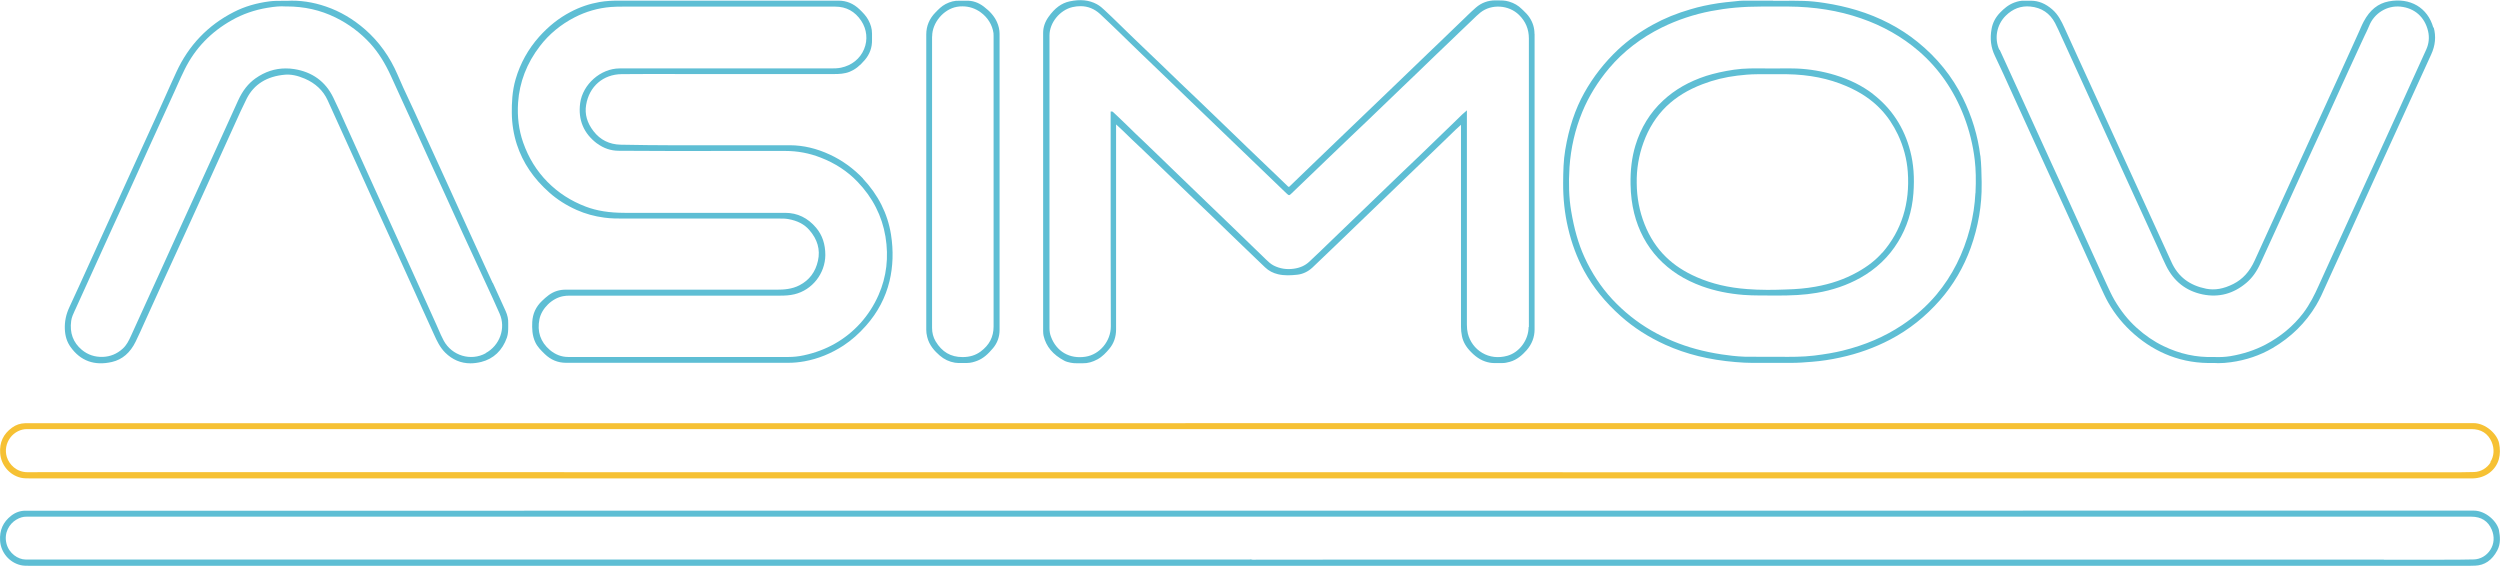
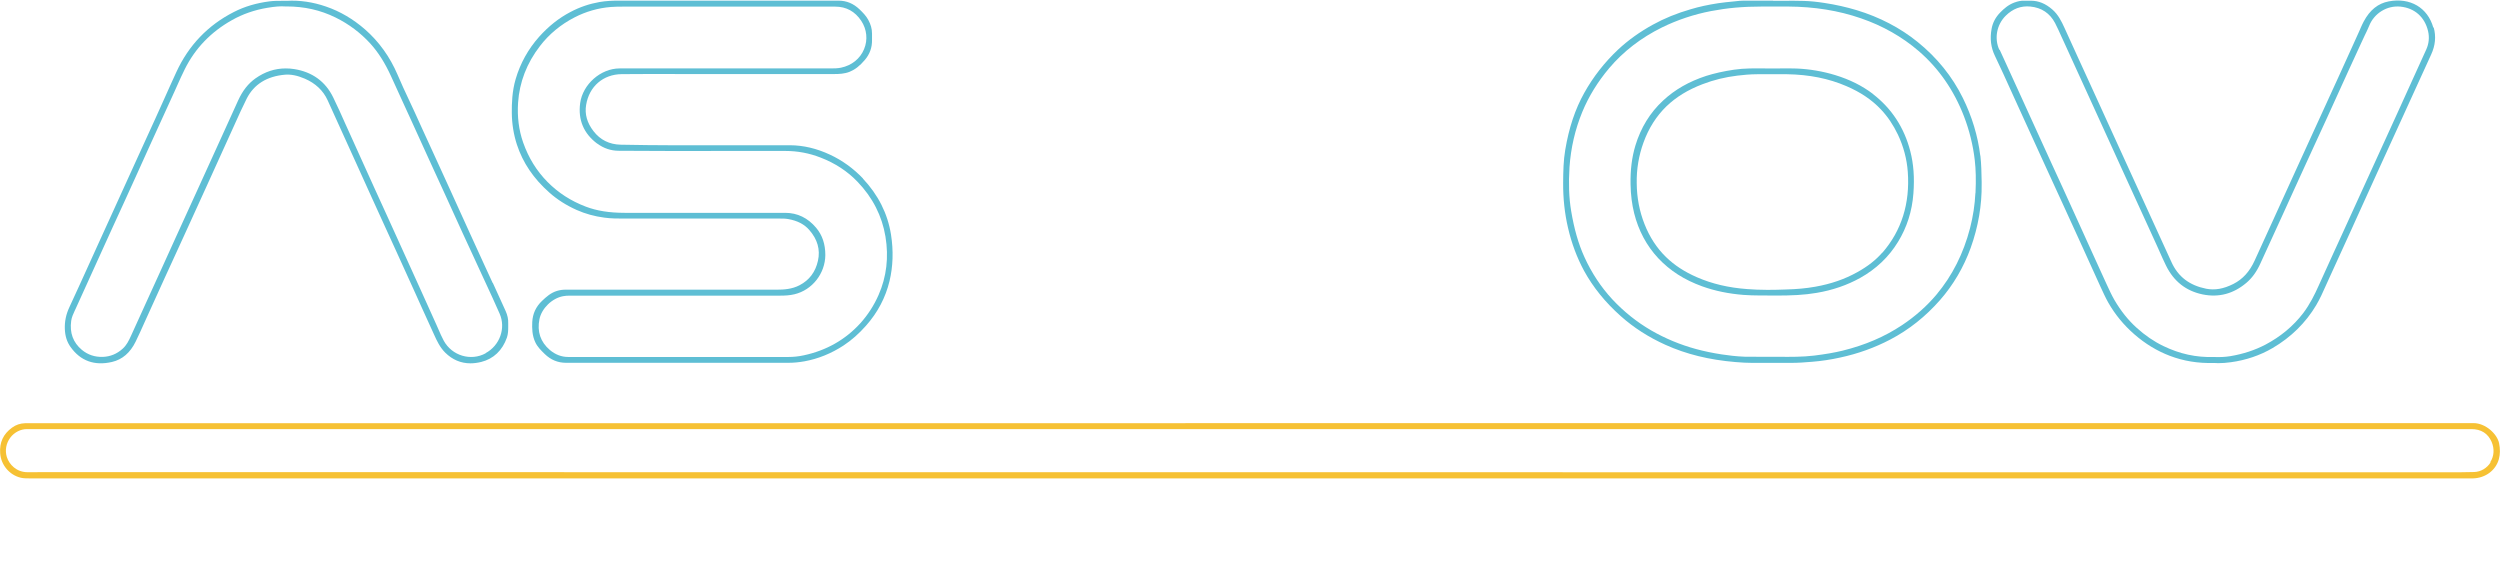
<svg xmlns="http://www.w3.org/2000/svg" id="Capa_1" viewBox="0 0 271.44 61.43">
  <defs>
    <style> .cls-1 { fill: #5ebed4; } .cls-2 { fill: #f6c134; } </style>
  </defs>
-   <path class="cls-1" d="M271.34,57.61c-.2-1-1.45-2.17-2.75-2.17-76.2.01-153.58.01-228.85.01H2.89s-.12,0-.12,0c-.57,0-1.09.18-1.55.54-.89.69-1.28,1.58-1.21,2.72.08,1.27,1,2.36,2.23,2.65.29.07.59.07.87.07h.08c44.18,0,88.35,0,132.53,0h132.49c.14,0,.27,0,.4-.01h.11c1.05-.04,1.85-.58,2.42-1.65.4-.74.31-1.55.19-2.17ZM258.84,60.76c-2.99,0-5.97,0-8.96,0-2.32,0-4.64,0-6.96,0-1.63,0-3.25,0-4.88,0-3.46,0-6.92,0-10.38,0-1.29,0-2.59,0-3.88,0-1.76,0-3.52,0-5.28,0-1.97,0-3.95,0-5.92,0-1.59,0-3.18,0-4.77,0-3.46,0-6.92,0-10.38,0-1.29,0-2.58,0-3.88,0-1.78,0-3.56,0-5.33,0-1.98,0-3.95,0-5.93,0-1.57,0-3.14,0-4.71,0-3.46,0-6.92,0-10.38,0-1.69,0-3.38,0-5.08,0-1.84,0-3.68,0-5.52,0-3.46,0-6.92,0-10.38,0-3.4,0-6.8,0-10.21.01h0s-.08,0-.12-.02c-.07-.01-.14-.03-.2,0h-3.1s-7.18,0-7.18,0c-2.76,0-5.51,0-8.27,0h-4.05c-2.12,0-4.24,0-6.37,0-3.46,0-6.92,0-10.38,0-1.29,0-2.58,0-3.88,0-1.78,0-3.55,0-5.33,0-1.96,0-3.92,0-5.88,0-1.59,0-3.17,0-4.76,0-2.61,0-5.21,0-7.82,0h-5.23c-1.79,0-3.59,0-5.38,0-2.02,0-4.04,0-6.06,0-1.91,0-3.82,0-5.74,0-1.99,0-3.98,0-5.98,0-1.46,0-2.91,0-4.37,0-2.47,0-4.94,0-7.41,0h-6.3c-2.12,0-4.24,0-6.36,0-1.98,0-3.97,0-5.95,0-1.74,0-3.47,0-5.21,0-.38,0-.77,0-1.15,0-.25,0-.5,0-.75,0-.81,0-1.81-.66-2.08-1.74-.29-1.17.32-2.14,1.06-2.58.4-.24.76-.34,1.12-.33.04,0,.08,0,.13,0h15.66c10.14,0,20.27,0,30.41,0,73.08,0,146.18,0,219.26,0,1.06,0,1.8.47,2.2,1.4.32.75.27,1.55-.15,2.2-.4.63-1.07,1.02-1.79,1.04-1.12.03-2.26.03-3.35.03h-.38c-1.08,0-2.17,0-3.25,0-.93,0-1.87,0-2.8,0Z" />
  <path class="cls-2" d="M271.34,48.12c-.21-1.01-1.47-2.18-2.78-2.18-81.87.01-165.1.01-245.6.01H2.88c-.05,0-.1,0-.15,0-.54.02-1,.17-1.42.48-.95.69-1.38,1.6-1.29,2.79.09,1.27,1.01,2.36,2.24,2.65.3.07.61.07.9.07h265.12s.08,0,.11,0c.05,0,.09,0,.14,0,1.34-.04,2.46-.88,2.79-2.1.14-.53.15-1.1.02-1.72ZM270.42,50.2c-.4.64-1.07,1.03-1.79,1.05-1.01.03-2.04.03-3.04.03h-.2c-.84,0-1.66,0-2.49,0-.57,0-1.15,0-1.72,0-2.1,0-4.19,0-6.29,0-.81,0-1.63,0-2.44,0-.87,0-1.73,0-2.61,0-1.02,0-2.04,0-3.06,0-1.9,0-3.8,0-5.7,0-.82,0-1.65,0-2.47,0h-.1c-1.19,0-2.38,0-3.57,0-.91,0-1.82,0-2.73,0h-1.08c-1.44,0-2.92,0-4.39,0-1.92,0-3.87,0-5.76,0h-2.04c-.92,0-1.84,0-2.76,0-1.59,0-3.19,0-4.78,0-1.69,0-3.4,0-5.05,0-1.09,0-2.17,0-3.26,0-1.02,0-2.07,0-3.1,0-1.53,0-3.1,0-4.66,0-2.54,0-5.08,0-7.55,0-1.89,0-3.82,0-5.68,0-.88,0-1.76,0-2.63,0h-2.13c-1.66,0-3.33,0-4.99,0-1.32,0-2.64,0-3.95-.01-1.39,0-2.82-.01-4.23,0-2.65,0-5.12,0-7.55,0-1.71,0-3.44,0-5.12,0-1.06,0-2.13,0-3.2,0-1.58,0-3.17,0-4.76,0-.99,0-1.98,0-2.96,0-1.12,0-2.24,0-3.36,0h-3.06c-.51,0-1.02,0-1.53,0-1.49,0-2.97,0-4.46,0-1.13,0-2.26,0-3.39,0-1.53,0-3.06,0-4.6,0-1.6,0-3.21,0-4.81,0-2.14,0-4.28,0-6.42,0-1,0-2,0-3,0-1.66,0-3.37,0-5.06,0-.99,0-1.98,0-2.98,0-1.47,0-2.92,0-4.36,0h-1.95c-1.95,0-3.9,0-5.84,0-.87,0-1.74,0-2.61,0-1.65,0-3.29,0-4.94,0-1.89,0-3.82,0-5.68,0-.88,0-1.76,0-2.63,0h-2.06c-1.67,0-3.34,0-5.02,0-1.34,0-2.68,0-4.02-.01-1.38,0-2.81-.01-4.22,0-2.68,0-5.15,0-7.55,0-1.69,0-3.41,0-5.07,0-1.08,0-2.16,0-3.24,0h-.06c-1.02,0-2.03,0-3.05,0-1.52,0-3.1,0-4.65,0-1.59,0-3.19,0-4.78,0-.92,0-1.85,0-2.77,0h-1.75c-2.18,0-4.35,0-6.53,0-2.06,0-4.12,0-6.18,0h-3.23c-.88,0-1.8,0-2.7.01h-.03c-1.2,0-1.99-.83-2.25-1.65-.22-.72-.08-1.49.38-2.11.45-.59,1.14-.93,1.83-.92.03,0,.07,0,.1,0h16.62c82.89,0,165.78,0,248.66,0,1.06,0,1.8.47,2.2,1.39.32.75.27,1.55-.15,2.2Z" />
  <g>
-     <path class="cls-1" d="M166.61,3.68c0-.64-.18-1.24-.54-1.78-.19-.29-.43-.53-.67-.76-.06-.05-.11-.11-.17-.16-.37-.37-.82-.64-1.39-.81-.43-.13-.85-.13-1.28-.13h-.17s-.01,0-.02,0c-.81,0-1.52.26-2.12.78-.32.28-.63.57-.93.86l-.13.13c-.53.5-1.05,1.01-1.58,1.52-.4.38-.8.77-1.19,1.15-.46.44-.92.88-1.38,1.32-.45.43-.9.86-1.34,1.29-.8.77-1.59,1.53-2.39,2.3l-5.9,5.66c-.94.91-1.89,1.81-2.83,2.72-.57.55-1.13,1.09-1.7,1.64l-.86.83c-.07.07-.1.07-.2-.02-.4-.39-.8-.77-1.2-1.16l-1.09-1.04c-.73-.7-1.46-1.4-2.18-2.09l-.96-.93c-.92-.88-1.84-1.76-2.75-2.65-.49-.48-1.14-1.1-1.8-1.73-1.1-1.04-2.28-2.17-3.72-3.57-.55-.54-1.18-1.14-1.81-1.73-.53-.5-1.06-1.02-1.58-1.52-.26-.25-.51-.5-.77-.75l-.41-.4c-.53-.52-1.08-1.05-1.63-1.56-.22-.21-.49-.45-.82-.63-.84-.46-1.81-.56-2.97-.31-.88.19-1.61.73-2.29,1.69-.39.55-.58,1.13-.58,1.73,0,6.17,0,12.33,0,18.5v13.87c0,.2.02.37.05.52.27,1.16,1.01,2.05,2.26,2.71.21.11.44.16.67.21.22.05.44.06.66.06.1,0,.19,0,.28,0,.13,0,.27,0,.4,0,.52.01,1.04-.13,1.59-.43.53-.29.93-.73,1.26-1.12.5-.59.75-1.3.75-2.12,0-5.6,0-11.21,0-16.81v-5.45c.07.06.13.12.2.18.21.19.4.37.59.55.57.56,1.16,1.13,1.74,1.67l.12.11c1.13,1.08,2.34,2.24,3.92,3.77.69.67,1.3,1.26,1.86,1.79,1.14,1.08,2.34,2.23,3.9,3.75.62.6,1.24,1.19,1.86,1.79.27.26.53.51.8.77.39.38.79.76,1.19,1.14.4.38.86.62,1.42.75.69.16,1.39.12,2.05.05.61-.06,1.18-.33,1.66-.77.83-.78,1.64-1.56,2.54-2.43.93-.89,1.86-1.78,2.78-2.68l2.15-2.07c.93-.89,1.85-1.78,2.78-2.68.62-.6,1.23-1.19,1.85-1.78.74-.71,1.49-1.44,2.22-2.14.43-.41.85-.83,1.28-1.24.13-.13.28-.25.43-.39.04-.03.07-.06.11-.1v4.66c0,5.76,0,11.53,0,17.29,0,.31.03.63.1.98.12.62.44,1.19.99,1.74.65.67,1.3,1.03,2.05,1.16.28.05.55.04.82.04.16,0,.32,0,.49,0,.3.01.57-.06.84-.13.81-.22,1.38-.76,1.83-1.26.57-.65.87-1.41.87-2.26,0-7.13,0-14.26,0-21.39V3.68ZM165.97,35.49c0,1.42-.99,2.77-2.31,3.14-.96.27-1.93.16-2.73-.32-.78-.46-1.34-1.22-1.56-2.11-.07-.29-.1-.6-.1-.95,0-6.04,0-12.07,0-18.11v-5.16l-.12.11c-.06.05-.11.09-.15.13-.09.07-.16.13-.23.2-.37.36-.75.72-1.12,1.09-.47.46-.94.91-1.41,1.36l-.65.63c-1.05,1.02-2.14,2.07-3.22,3.09-.55.52-1.15,1.1-1.88,1.81-1.51,1.47-2.75,2.66-3.89,3.75-.57.54-1.2,1.15-1.91,1.84-.89.87-1.72,1.66-2.54,2.43-.45.42-1.01.67-1.71.76-.76.1-1.46-.01-2.13-.34-.34-.17-.62-.44-.89-.7l-.1-.1c-.71-.68-1.42-1.37-2.13-2.06-.45-.44-.91-.88-1.36-1.32-.98-.95-1.96-1.89-2.94-2.83l-.9-.87c-.46-.45-.93-.89-1.39-1.34-.5-.48-.99-.95-1.48-1.43-.32-.31-.64-.62-.96-.93-.62-.6-1.27-1.23-1.91-1.84-.63-.59-1.26-1.2-1.93-1.86-.33-.32-.67-.64-.99-.95-.16-.15-.32-.3-.48-.45-.04-.04-.09-.07-.2-.05h-.06v.44c0,2,0,3.99,0,5.99,0,5.54,0,11.27.02,16.9,0,1.6-1.2,3.05-2.75,3.29-1.73.27-3.17-.57-3.76-2.2-.1-.27-.15-.57-.15-.9,0-6.36,0-12.71,0-19.07V3.84c0-1.37,1.12-2.75,2.5-3.07.3-.07.59-.1.87-.1.8,0,1.51.29,2.12.85.75.7,1.53,1.45,2.15,2.05.42.4.83.8,1.24,1.21.39.38.79.76,1.18,1.14.76.73,1.51,1.45,2.27,2.18l1.34,1.29c.4.38.79.76,1.19,1.15.83.8,1.7,1.63,2.55,2.45.66.62,1.31,1.25,1.86,1.79,1.39,1.34,2.55,2.46,3.66,3.52.36.34.71.68,1.06,1.02.27.26.53.51.8.77.18.17.36.34.54.52.14.14.29.28.43.41.23.22.28.22.5,0,.76-.72,1.51-1.45,2.26-2.17l1.58-1.52c.89-.85,1.78-1.71,2.67-2.56.26-.25.53-.5.79-.75.27-.26.54-.52.81-.77.43-.42.87-.83,1.3-1.25.86-.83,1.75-1.68,2.62-2.52.55-.52,1.1-1.05,1.65-1.58,1.19-1.15,2.54-2.46,3.87-3.72.21-.2.41-.39.61-.59.35-.34.72-.7,1.09-1.04.17-.15.33-.31.48-.46.26-.25.52-.51.81-.74,1.2-.94,3.07-.82,4.18.27.72.71,1.07,1.55,1.07,2.56,0,10.75-.01,21.3,0,31.35Z" />
    <path class="cls-1" d="M93.72,19.4c-1.06-1.11-2.27-1.99-3.61-2.61-1.46-.68-2.88-1.01-4.32-1.02-2.3-.01-4.64,0-6.9,0-3.77.01-7.67.02-11.51-.06-1.22-.03-2.21-.52-2.94-1.47-.7-.9-.97-1.86-.8-2.85.33-2.01,1.85-3.32,3.86-3.34,2.18-.02,4.39-.02,6.53-.01.92,0,1.84,0,2.77,0h13.77c.52,0,1.12-.02,1.69-.25.58-.24,1.09-.63,1.64-1.28.54-.63.8-1.37.78-2.18,0-.12,0-.25,0-.37,0-.11,0-.21,0-.32,0-.52-.14-1-.41-1.49-.24-.44-.58-.78-.94-1.13-.67-.64-1.42-.95-2.29-.95h0c-3.01,0-6.03,0-9.04,0h-3.28s-2.97,0-2.97,0c-2.85,0-5.7,0-8.55,0h-.03c-.61,0-1.33.02-2.08.15-1.09.19-2.15.55-3.15,1.08-1.26.66-2.37,1.54-3.41,2.7-1.18,1.33-2.04,2.87-2.54,4.58-.39,1.32-.43,2.66-.42,3.68.01,1.19.2,2.35.55,3.43.65,1.98,1.8,3.69,3.53,5.22.85.76,1.85,1.39,2.97,1.89.92.41,1.93.69,3,.83.73.1,1.48.1,2.14.1h4.23c4.23,0,8.46,0,12.7,0h.01c.29,0,.6,0,.91.06.96.17,1.72.56,2.25,1.17.9,1.02,1.22,2.15.95,3.35-.27,1.22-.94,2.11-2,2.66-.82.43-1.73.48-2.42.48-6.91,0-13.93,0-20.71,0h-2.28s0,0,0,0c-.31,0-.61.04-.91.13-.68.2-1.18.65-1.64,1.09-.67.64-1.01,1.39-1.06,2.29-.03.67-.02,1.46.33,2.2.24.51.63.89,1,1.25l.03.03c.65.63,1.42.95,2.3.95h5.95c6.07,0,12.14,0,18.21,0h0c.55,0,1.11-.05,1.73-.16,1.49-.27,2.92-.85,4.25-1.72.86-.57,1.66-1.27,2.43-2.14,1.27-1.43,2.13-3.06,2.56-4.85.38-1.59.44-3.29.16-5.06-.36-2.27-1.39-4.31-3.06-6.08ZM64.85,15.59c.69.51,1.47.78,2.34.78,3.9.03,7.86.03,11.69.02,2.13,0,4.27,0,6.4,0,1.31,0,2.6.24,3.82.72,1.58.61,2.92,1.49,4,2.62,1.65,1.71,2.67,3.72,3.04,5.96.37,2.24.12,4.37-.75,6.34-.5,1.14-1.17,2.17-1.98,3.07-1.63,1.79-3.7,2.96-6.14,3.48-.55.12-1.11.18-1.66.18h0c-2.04,0-4.08,0-6.12,0h-5.69s-3.15,0-3.15,0c-2.98,0-5.97,0-8.95,0h0c-.74,0-1.41-.26-2-.76-1.02-.87-1.4-2-1.13-3.34.24-1.18,1.37-2.28,2.57-2.5.22-.04.45-.06.71-.06,7.62,0,15.23,0,22.85,0,.5,0,1.03-.02,1.56-.15,1.93-.46,3.33-2.25,3.35-4.25,0-1.19-.32-2.16-1-2.97-.9-1.07-2.03-1.62-3.36-1.62h-1.74c-5.14,0-10.44,0-15.67,0-1.7,0-3.04-.22-4.23-.67-1.63-.62-2.99-1.5-4.17-2.69-1.18-1.2-2.05-2.6-2.64-4.28-.47-1.34-.65-2.79-.55-4.32.15-2.23.95-4.3,2.37-6.14,1-1.31,2.27-2.35,3.76-3.12,1.24-.64,2.57-1.02,3.94-1.13.46-.04.93-.04,1.37-.04,7.67,0,15.33,0,23,0h0c1.19,0,2.14.52,2.82,1.54.61.92.73,2.06.31,3.07-.43,1.05-1.35,1.78-2.51,2.02-.34.07-.7.08-1.07.08h-4.79c-5.96,0-12.12.01-18.17,0h-.01c-2.05,0-4.01,1.73-4.28,3.78-.24,1.82.39,3.3,1.87,4.4Z" />
    <path class="cls-1" d="M53.49,30.72l-.93-2.02c-.51-1.12-1.03-2.25-1.54-3.37-.35-.78-.71-1.55-1.06-2.33-.36-.79-.72-1.58-1.08-2.38-.35-.77-.71-1.55-1.06-2.32-.34-.75-.69-1.5-1.03-2.25-.29-.64-.58-1.28-.88-1.92-.3-.65-.6-1.31-.89-1.96-.2-.44-.41-.89-.62-1.33-.42-.89-.84-1.8-1.23-2.72-.83-1.94-2.02-3.6-3.54-4.93-1.29-1.12-2.71-1.96-4.24-2.48-1.42-.49-2.85-.7-4.26-.62-.17,0-.35,0-.52,0-.45,0-.91,0-1.36.06-1.41.18-2.7.56-3.85,1.15-2.82,1.43-4.92,3.63-6.25,6.52-.46,1.01-.93,2.03-1.37,3.03-.3.67-.61,1.34-.91,2.02-.57,1.26-1.15,2.53-1.73,3.79-.49,1.08-.99,2.17-1.48,3.25-.62,1.37-1.25,2.74-1.87,4.11l-1.17,2.57c-.28.62-.56,1.23-.84,1.85-.73,1.61-1.48,3.27-2.24,4.9-.37.79-.53,1.56-.5,2.38.03.77.23,1.41.62,1.95,1.08,1.52,2.6,2.07,4.5,1.63,1.12-.26,1.98-1,2.57-2.21.33-.68.65-1.38.95-2.06.1-.21.19-.43.29-.64.28-.62.56-1.23.84-1.85.36-.8.72-1.6,1.09-2.4.44-.97.88-1.94,1.33-2.9.41-.9.82-1.79,1.23-2.69.67-1.46,1.33-2.93,2-4.39l1.32-2.91c.41-.9.82-1.81,1.23-2.71.16-.36.33-.72.49-1.08.41-.91.83-1.85,1.29-2.76.79-1.55,2.19-2.42,4.16-2.59.64-.05,1.32.08,2.14.43,1.16.5,2,1.29,2.48,2.34.51,1.11,1.01,2.22,1.51,3.33l1.63,3.59c.55,1.21,1.09,2.42,1.64,3.62.49,1.09.99,2.18,1.49,3.27.39.85.78,1.71,1.17,2.56.69,1.53,1.39,3.05,2.08,4.58.24.53.48,1.06.72,1.6.43.96.87,1.92,1.31,2.88.31.69.64,1.4,1.22,1.98.78.77,1.7,1.16,2.74,1.16.37,0,.76-.05,1.17-.15,1.33-.33,2.3-1.25,2.79-2.65.13-.39.14-.78.14-1.16,0-.12,0-.25,0-.37.02-.46-.08-.91-.29-1.37-.46-1.01-.92-2.02-1.38-3.03ZM52.73,38.36c-1.62.88-3.66.26-4.55-1.37-.22-.4-.4-.83-.58-1.24-.07-.17-.15-.33-.22-.5-.31-.68-.62-1.36-.92-2.04-.26-.58-.53-1.17-.79-1.75-.88-1.93-1.75-3.87-2.63-5.8-.38-.84-.76-1.67-1.14-2.51-.42-.92-.84-1.84-1.26-2.76-.47-1.03-.93-2.06-1.4-3.09-.4-.89-.81-1.78-1.21-2.68-.18-.39-.35-.78-.53-1.17-.42-.95-.86-1.93-1.32-2.87-.85-1.74-2.28-2.77-4.24-3.08-.31-.05-.62-.07-.92-.07-1.17,0-2.26.36-3.28,1.08-.79.56-1.4,1.34-1.88,2.39-.59,1.31-1.18,2.61-1.78,3.92-.85,1.87-1.7,3.73-2.55,5.6-.36.78-.71,1.56-1.07,2.34-.45.98-.9,1.97-1.35,2.96-.51,1.12-1.02,2.23-1.52,3.35l-1.7,3.73c-.56,1.22-1.11,2.43-1.66,3.65-.25.55-.49,1.04-.92,1.42-.62.56-1.34.85-2.14.88-.87.03-1.64-.23-2.29-.77-.94-.79-1.33-1.84-1.15-3.14.05-.4.23-.76.39-1.12.03-.07.07-.14.1-.21.97-2.13,1.93-4.26,2.9-6.39.38-.84.77-1.68,1.15-2.53.39-.86.78-1.72,1.18-2.57.49-1.07.97-2.14,1.46-3.21.44-.97.88-1.94,1.32-2.92.9-1.99,1.81-3.97,2.72-5.96.1-.22.2-.45.3-.67.26-.58.53-1.18.82-1.76,1.12-2.25,2.84-4.04,5.11-5.31,1.16-.66,2.46-1.11,3.84-1.34.83-.14,1.45-.19,1.94-.15h0c.05,0,.1,0,.15,0,1.93,0,3.67.39,5.32,1.2,1.45.71,2.72,1.67,3.78,2.83.87.96,1.59,2.1,2.26,3.57.43.95.86,1.89,1.29,2.83l.94,2.05c.56,1.23,1.12,2.45,1.67,3.67.3.66.61,1.32.91,1.99.3.65.6,1.31.9,1.96.3.67.61,1.33.91,2,.38.83.75,1.65,1.13,2.48.36.8.73,1.59,1.1,2.38.25.54.5,1.08.75,1.63.21.45.42.9.63,1.36.52,1.12,1.05,2.27,1.55,3.41.69,1.57.02,3.45-1.52,4.28Z" />
    <path class="cls-1" d="M264.2,3c-.61-2.17-2.51-3.29-4.84-2.85-1.16.22-2.05.93-2.72,2.19-.12.22-.22.45-.32.67-.04.09-.08.17-.11.26l-.81,1.79c-.53,1.16-1.05,2.32-1.58,3.48-.43.95-.87,1.9-1.3,2.84s-.87,1.9-1.3,2.84c-.61,1.33-1.21,2.66-1.82,3.98-.46,1.01-.92,2.02-1.38,3.03-.36.78-.72,1.57-1.07,2.35-.7,1.54-1.43,3.13-2.14,4.69-.55,1.22-1.31,2.05-2.32,2.56-1.07.54-2.01.7-2.95.52-1.81-.36-3.05-1.3-3.77-2.89-.66-1.44-1.31-2.87-1.97-4.31l-3.62-7.92c-.47-1.04-.95-2.07-1.42-3.11-.38-.83-.76-1.67-1.14-2.5-.34-.74-.67-1.47-1.01-2.21-.29-.64-.59-1.28-.88-1.92-.53-1.16-1.06-2.31-1.58-3.47-.32-.7-.68-1.44-1.33-2-.73-.63-1.48-.94-2.3-.94,0,0,0,0,0,0h-.21c-.17,0-.35,0-.52,0-.34-.02-.68.05-1.09.2-.65.24-1.14.68-1.52,1.07-.51.52-.82,1.11-.94,1.77-.2,1.07-.08,2.05.37,2.97.62,1.29,1.22,2.62,1.8,3.9.22.48.43.95.65,1.43.44.96.87,1.91,1.31,2.87.4.88.8,1.75,1.2,2.63.44.96.88,1.92,1.32,2.88l1.08,2.35c.73,1.59,1.45,3.18,2.18,4.77.21.46.42.93.63,1.39.38.84.76,1.69,1.15,2.53l.15.33c.26.56.52,1.14.83,1.69.73,1.28,1.68,2.44,2.83,3.44,1.17,1.02,2.47,1.81,3.84,2.33,1.5.57,3.06.83,4.79.78.15.01.31.02.48.02.42,0,.88-.03,1.36-.1,1.64-.22,3.17-.74,4.54-1.54,2-1.17,3.59-2.74,4.73-4.65.4-.68.73-1.4,1.04-2.11.1-.21.19-.42.29-.64.69-1.49,1.37-2.99,2.05-4.49l.46-1.01c.4-.89.81-1.78,1.21-2.67.51-1.13,1.03-2.26,1.54-3.39.44-.96.88-1.93,1.32-2.89.41-.89.81-1.78,1.22-2.67.36-.8.73-1.59,1.09-2.39.74-1.62,1.5-3.3,2.26-4.95.46-.99.55-1.98.28-2.95ZM217.07,5.39c-.55-1.22-.28-2.7.69-3.67.77-.77,1.67-1.11,2.69-1.01,1.22.12,2.12.73,2.68,1.79.25.49.49,1.01.71,1.51.08.17.16.35.24.52.4.88.8,1.75,1.2,2.63l1.48,3.24c.8,1.75,1.6,3.51,2.4,5.26.39.86.79,1.73,1.18,2.59l3.84,8.4c.1.22.2.45.3.67.22.5.45,1.01.69,1.5.84,1.73,2.19,2.78,4,3.15,1.74.35,3.32-.07,4.72-1.25.63-.53,1.14-1.23,1.55-2.15.82-1.8,1.65-3.6,2.47-5.4.32-.7.63-1.39.95-2.09.4-.88.8-1.77,1.21-2.65.39-.84.77-1.69,1.16-2.53.44-.96.89-1.93,1.33-2.89.42-.92.84-1.84,1.26-2.77.37-.81.74-1.63,1.11-2.44.45-1,.91-1.99,1.37-2.98l.46-.99c.05-.12.11-.23.17-.35.1-.22.21-.44.3-.67.55-1.38,1.95-2.24,3.41-2.09,1.54.16,2.63,1.13,2.99,2.66.16.68.09,1.36-.2,2-.48,1.06-.97,2.12-1.45,3.19l-1.71,3.77c-.4.88-.8,1.75-1.2,2.63l-3.51,7.69c-.46,1-.91,2-1.37,3-.27.6-.55,1.19-.82,1.79-.54,1.18-1.1,2.4-1.64,3.61-.41.91-.93,1.98-1.66,2.94-1.07,1.4-2.44,2.54-4.08,3.41-1.16.61-2.45,1.03-3.83,1.26-.55.09-1.14.12-1.81.09h0s0,0,0,0c-1.9.06-3.68-.33-5.46-1.19-1.02-.49-2-1.16-2.9-1.98-.93-.84-1.72-1.83-2.42-3.03-.3-.52-.55-1.07-.8-1.61-.06-.12-.11-.24-.17-.37-.43-.94-.86-1.89-1.29-2.83l-1.38-3.04c-.64-1.4-1.27-2.8-1.91-4.2-.41-.9-.82-1.8-1.24-2.7-.44-.96-.88-1.93-1.32-2.89-.35-.76-.69-1.52-1.04-2.28-.3-.67-.6-1.33-.91-2-.42-.92-.84-1.84-1.26-2.76l-.73-1.6c-.13-.29-.27-.58-.4-.87Z" />
    <path class="cls-1" d="M215.01,16.9c-.26-2.14-.9-4.25-1.89-6.26-1.15-2.33-2.8-4.38-4.92-6.09-1.89-1.53-4.12-2.69-6.62-3.45-1.1-.33-2.24-.59-3.49-.78-.83-.13-1.56-.2-2.23-.22-.8-.03-1.61-.02-2.4-.01-.31,0-.63,0-.94,0v-.02h-.8c-.59,0-1.19,0-1.78,0-.08,0-.17,0-.25,0-.26,0-.54,0-.81.02-.23.02-.45.05-.67.07-.54.05-1.11.11-1.66.19-1.1.17-2.07.38-2.97.65-1.52.44-2.87.99-4.12,1.68-1.42.78-2.69,1.69-3.77,2.7-1.47,1.38-2.71,2.97-3.68,4.71-.99,1.77-1.66,3.79-2.06,6.17-.2,1.17-.22,2.33-.23,3.62-.01,1.64.16,3.28.53,4.86.39,1.69.98,3.26,1.75,4.68.98,1.78,2.28,3.39,3.96,4.89,1.41,1.26,3.05,2.31,4.87,3.13,2.26,1.02,4.74,1.63,7.59,1.87.7.06,1.29.09,1.84.09.07,0,.13,0,.2,0,1.14-.01,2.3-.01,3.42,0h.57c.75,0,1.49-.05,2.31-.12.99-.08,2.01-.23,3.04-.46,1.92-.41,3.75-1.07,5.43-1.95,2.03-1.06,3.85-2.51,5.41-4.29,1.44-1.64,2.56-3.55,3.33-5.67.82-2.29,1.22-4.62,1.19-6.94v-.22c-.02-.94-.03-1.91-.14-2.86ZM214.48,20.97c-.06,1.24-.25,2.52-.58,3.8-.71,2.74-1.93,5.17-3.64,7.21-1.04,1.24-2.3,2.36-3.74,3.32-1.91,1.27-4.02,2.17-6.45,2.77-.9.22-1.89.39-3.11.54-1.26.15-2.54.14-3.79.13-.24,0-.48,0-.72,0h0c-.3,0-.61,0-.91,0-.69,0-1.4,0-2.1-.01-.92-.03-1.82-.15-2.5-.25-.98-.15-1.89-.34-2.78-.58-1.73-.47-3.36-1.15-4.87-2.02-1.57-.91-2.99-2.05-4.24-3.39-1.22-1.32-2.24-2.86-3.02-4.58-.66-1.45-1.11-3.04-1.44-5-.24-1.44-.29-3-.18-4.75.14-2.09.61-4.11,1.39-6.01.7-1.69,1.68-3.28,2.92-4.75,1.53-1.81,3.46-3.3,5.73-4.42,1.67-.82,3.47-1.42,5.34-1.78.85-.16,1.74-.29,2.63-.37.92-.08,1.86-.12,2.92-.12.46,0,.92,0,1.38,0,.47,0,.94,0,1.42,0,2.87.02,5.46.43,7.92,1.28,2.36.81,4.47,2.01,6.26,3.55,2.18,1.88,3.83,4.26,4.92,7.09.58,1.51.98,3.11,1.17,4.74.12,1.04.15,2.15.08,3.61Z" />
-     <path class="cls-1" d="M106.82.72c-.6-.46-1.24-.67-1.93-.64-.23,0-.48,0-.76,0-.48-.02-.95.1-1.46.36-.44.23-.77.57-1.1.91-.66.67-1,1.48-1,2.39,0,4,0,8.01,0,12.01v6.3c0,4.59,0,9.17,0,13.76,0,.24.03.48.1.77.22.93.84,1.57,1.36,2.02.48.42,1.04.68,1.65.78.25.04.49.04.74.03.15,0,.31,0,.46,0,.04,0,.08,0,.12,0,.4,0,.76-.11,1.08-.23.69-.26,1.2-.74,1.74-1.38.47-.56.71-1.23.71-1.98,0-6.82,0-13.64,0-20.46V3.67c0-.43-.1-.87-.29-1.29-.28-.61-.73-1.14-1.42-1.66ZM101.21,3.95c0-1.48,1.23-2.95,2.69-3.21.2-.04.4-.05.6-.05.71,0,1.39.22,1.98.65.76.55,1.27,1.37,1.39,2.26.01.1.01.19.01.3v8.3c0,7.75,0,15.5,0,23.25,0,1.13-.46,2.02-1.41,2.72-.54.4-1.18.6-1.96.6h-.01c-1.27,0-2.23-.56-2.92-1.72-.25-.43-.38-.91-.38-1.45V15.4c0-3.75,0-7.63,0-11.44Z" />
    <path class="cls-1" d="M203.36,10.2c-1.17-.89-2.51-1.56-4.11-2.05-1.35-.41-2.76-.65-4.17-.71-.6-.02-1.21-.02-1.81-.01-.54,0-1.07,0-1.61,0-1.12-.01-2.27-.03-3.41.14-1.13.17-2.11.39-3,.67-1.86.61-3.39,1.48-4.67,2.67-1.43,1.32-2.44,2.98-3.02,4.91-.38,1.27-.55,2.64-.52,4.2.02,1.14.15,2.16.39,3.13.47,1.88,1.35,3.53,2.62,4.89,1.27,1.35,2.83,2.35,4.77,3.05,1.39.5,2.86.8,4.49.93.58.04,1.16.06,1.7.06h.34c.48,0,.96.01,1.44.01.79,0,1.59-.01,2.39-.06.71-.04,1.4-.12,2.05-.23,1.74-.29,3.33-.84,4.75-1.63,1.72-.96,3.1-2.27,4.1-3.91.96-1.56,1.53-3.33,1.67-5.26.13-1.71.02-3.21-.34-4.59-.66-2.56-2.03-4.65-4.08-6.22ZM204.37,27.43c-.69.79-1.57,1.49-2.71,2.12-1.38.77-2.87,1.28-4.56,1.58-1,.18-2.03.27-3.15.3-.22,0-.44.01-.65.02-.41.01-.84.03-1.26.02h-.28c-.67-.01-1.36-.02-2.03-.08-2.07-.15-3.86-.58-5.49-1.29-1.35-.59-2.45-1.31-3.35-2.19-1-.97-1.79-2.18-2.34-3.59-.54-1.37-.83-2.86-.84-4.42h0c-.03-1.52.22-3.02.74-4.44.56-1.55,1.4-2.86,2.48-3.91,1.05-1.01,2.33-1.8,3.93-2.41,1.19-.46,2.46-.77,3.79-.93.59-.07,1.37-.15,2.16-.15.03,0,.06,0,.1,0,.45,0,.91,0,1.36,0,.58,0,1.17,0,1.76,0,2.41.04,4.51.46,6.44,1.29,1.54.66,2.77,1.49,3.76,2.54.72.76,1.34,1.68,1.84,2.73.61,1.29.97,2.65,1.07,4.04.25,3.43-.68,6.39-2.76,8.78Z" />
  </g>
</svg>